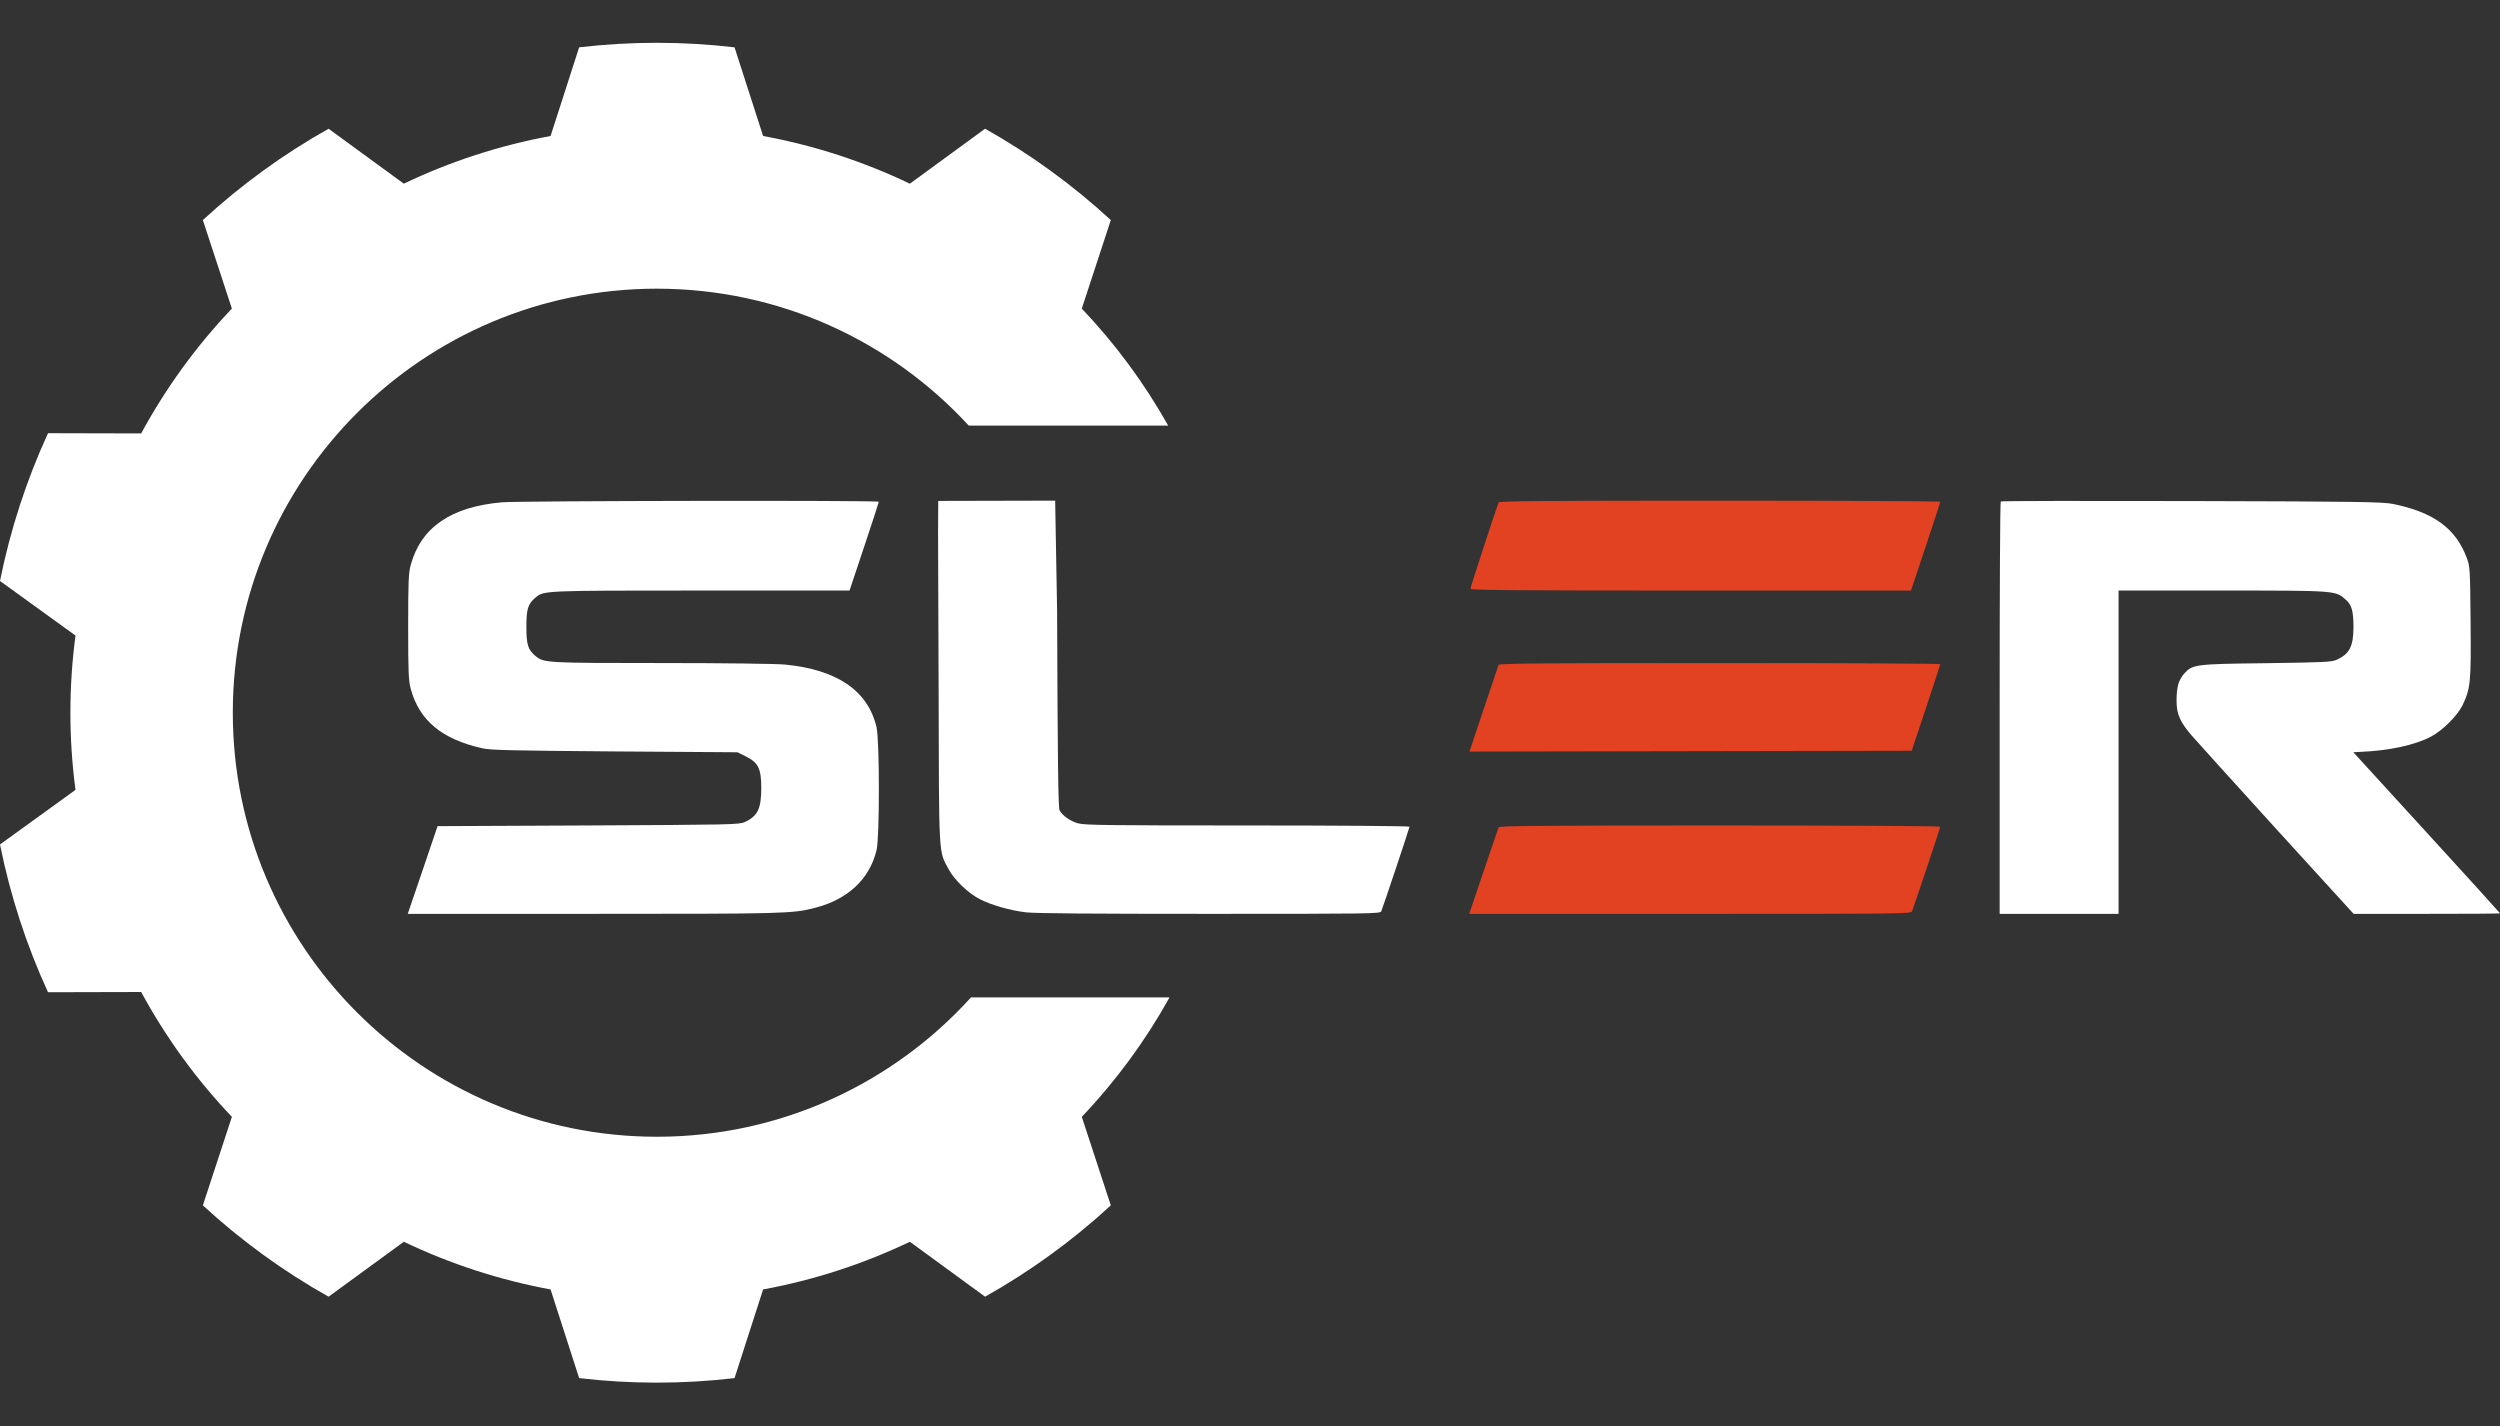
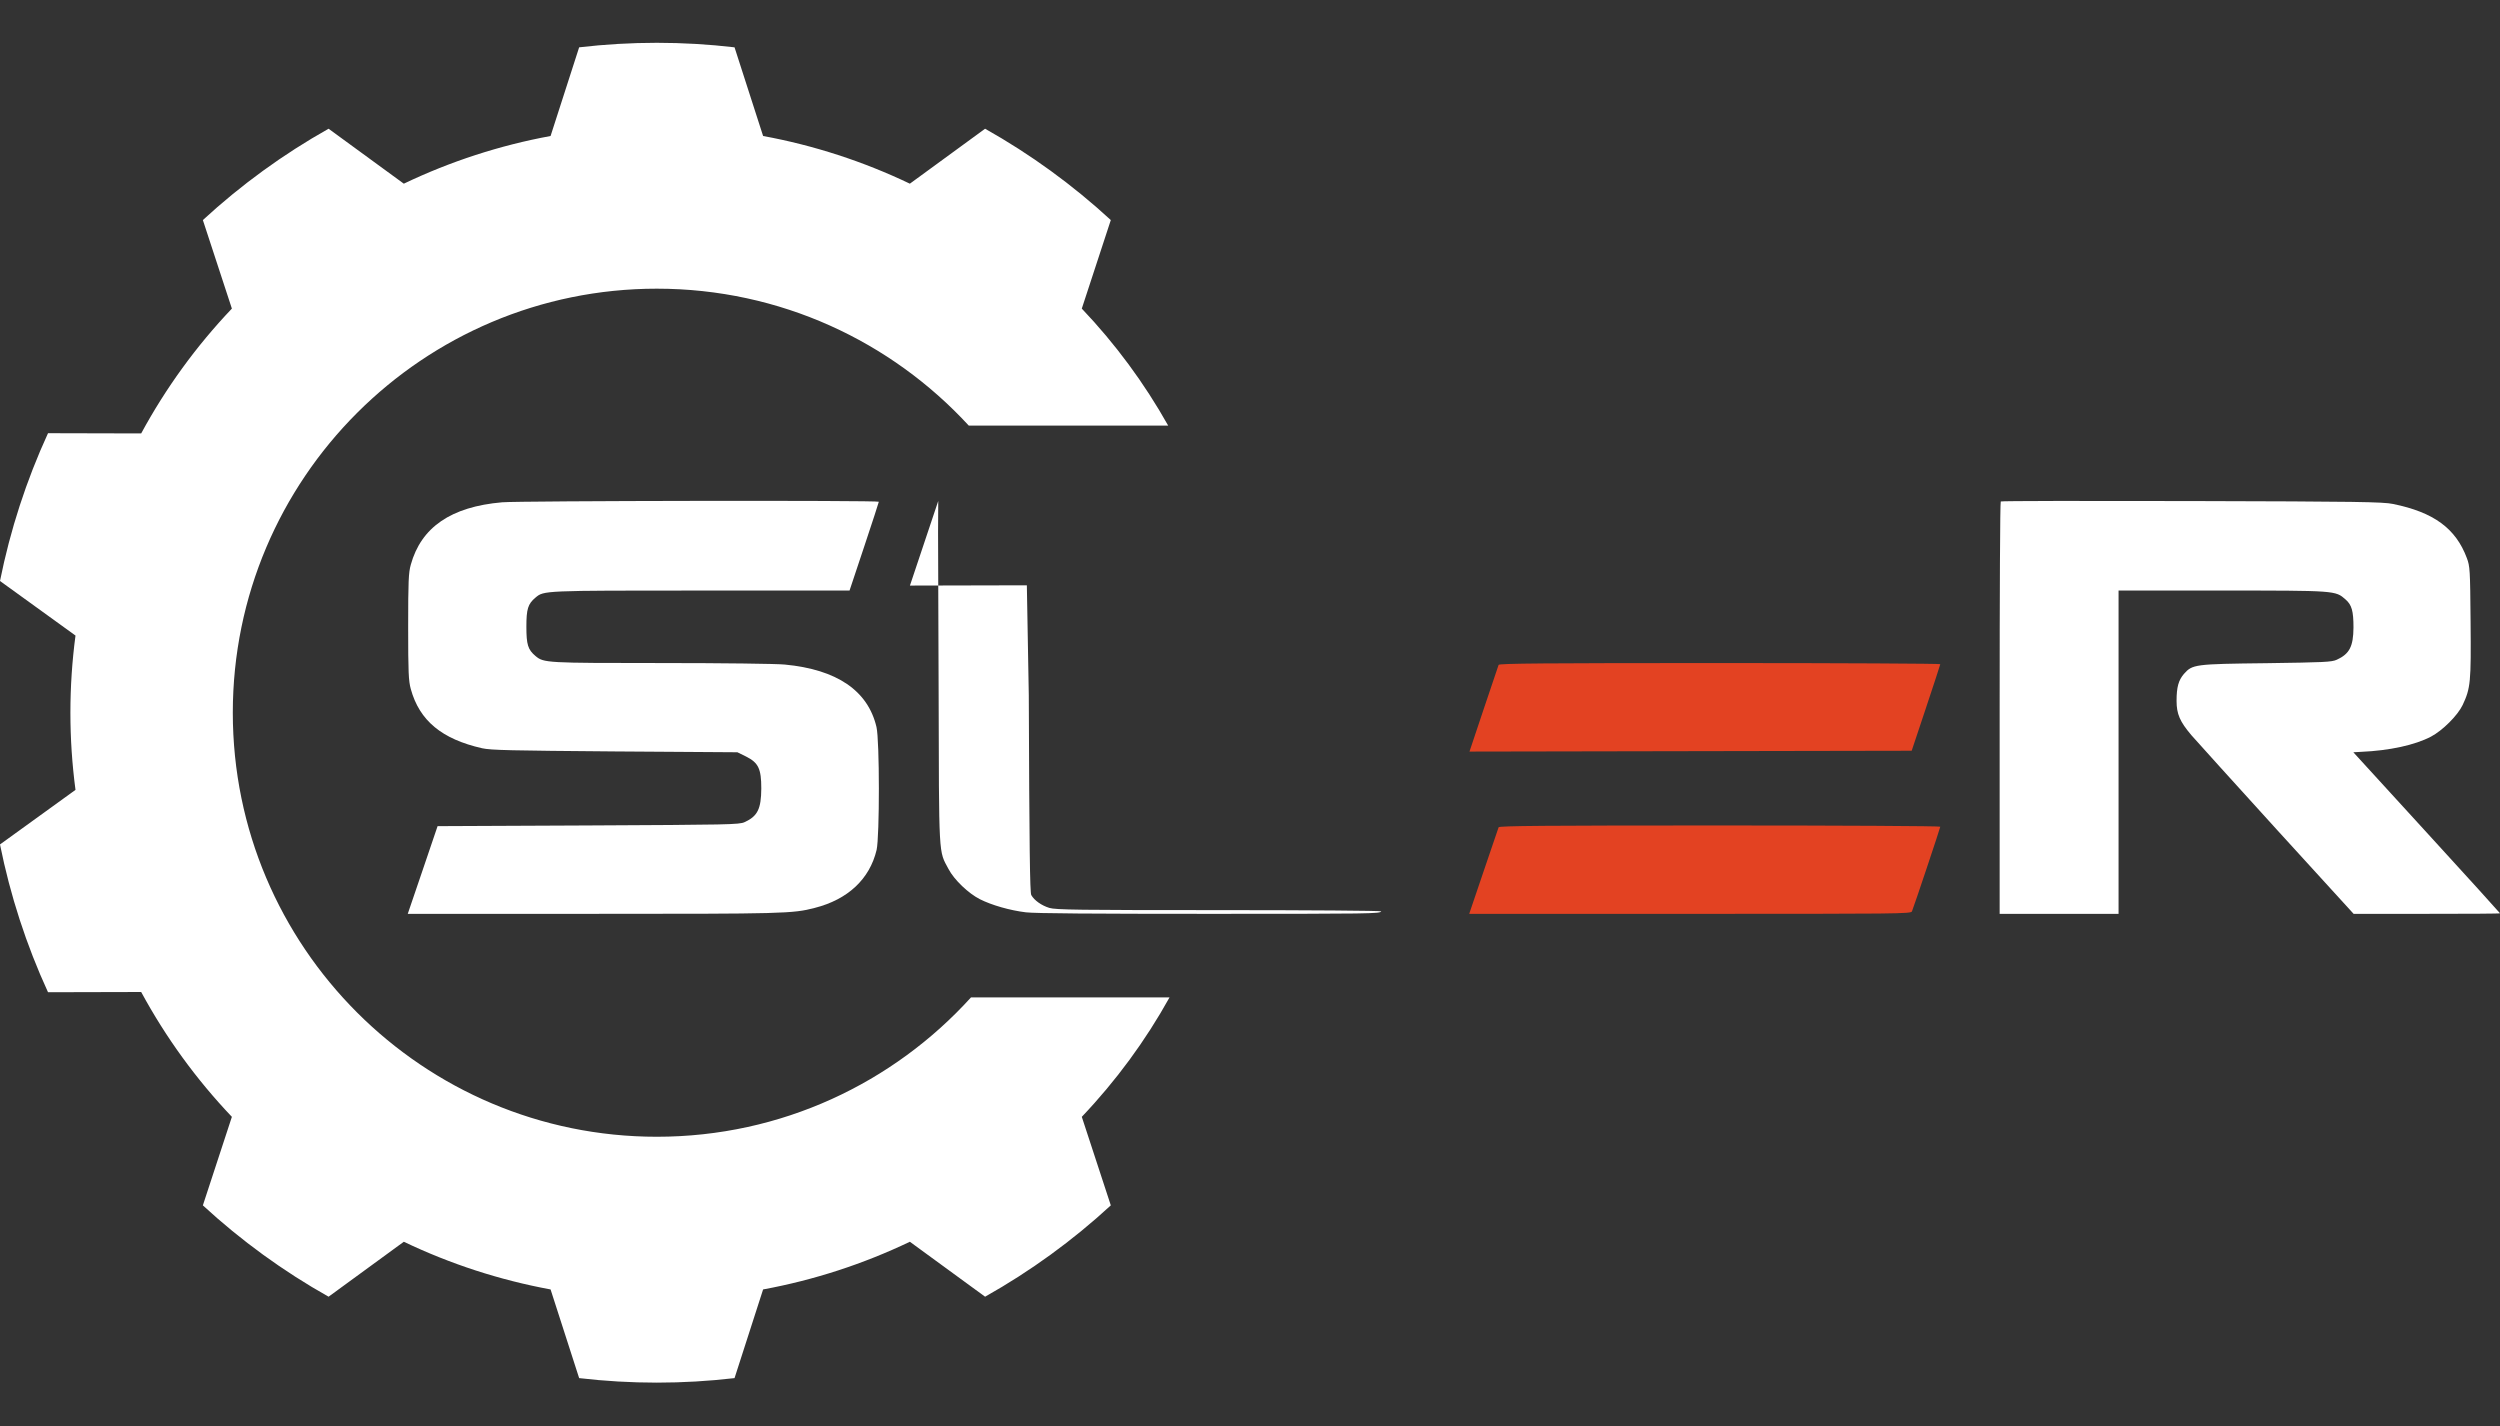
<svg xmlns="http://www.w3.org/2000/svg" width="100%" height="100%" viewBox="0 0 475 271" version="1.1" xml:space="preserve" style="fill-rule:evenodd;clip-rule:evenodd;stroke-linejoin:round;stroke-miterlimit:2;">
  <rect x="0" y="0" width="475" height="271" fill="#333333" stroke="none" />
  <g>
    <g>
      <g>
        <path d="M222.212,189.507c-4.574,8.238 -10.175,15.862 -16.67,22.692l5.512,16.821c-7.262,6.692 -15.278,12.516 -23.886,17.354l-14.294,-10.44c-8.855,4.235 -18.231,7.282 -27.884,9.06l-5.428,16.849c-9.808,1.145 -19.716,1.145 -29.524,-0l-5.428,-16.849c-9.653,-1.778 -19.029,-4.825 -27.884,-9.06l-14.295,10.44c-8.608,-4.838 -16.623,-10.662 -23.885,-17.354l5.512,-16.821c-6.764,-7.113 -12.559,-15.088 -17.233,-23.719l-17.701,0.044c-4.121,-8.974 -7.182,-18.397 -9.124,-28.079l14.346,-10.369c-1.291,-9.73 -1.291,-19.588 0,-29.319l-14.346,-10.368c1.942,-9.682 5.003,-19.106 9.124,-28.08l17.701,0.044c4.674,-8.631 10.469,-16.606 17.233,-23.719l-5.512,-16.821c7.262,-6.692 15.277,-12.515 23.885,-17.354l14.295,10.44c8.855,-4.235 18.231,-7.281 27.884,-9.06l5.428,-16.848c9.808,-1.145 19.716,-1.145 29.524,-0l5.428,16.848c9.653,1.779 19.029,4.825 27.884,9.06l14.294,-10.44c8.608,4.839 16.624,10.662 23.886,17.354l-5.512,16.821c6.372,6.7 11.883,14.166 16.409,22.225l-37.889,-0c-14.726,-15.987 -35.833,-26.01 -59.262,-26.01c-44.466,0 -80.567,36.101 -80.567,80.568c-0,44.466 36.101,80.567 80.567,80.567c23.656,-0 44.944,-10.217 59.69,-26.477l37.722,-0Z" style="fill:#fff;" />
        <g>
-           <path d="M178.268,95.175l-0.036,5.904l0.105,29.598c0.079,32.799 -0.026,30.858 1.889,34.452c1.076,2.047 3.779,4.618 5.956,5.721c2.231,1.128 5.694,2.125 8.738,2.492c1.679,0.21 12.962,0.289 34.899,0.289c30.621,-0 32.432,-0.026 32.615,-0.472c0.42,-1.024 5.379,-15.875 5.379,-16.085c0,-0.131 -13.88,-0.236 -30.831,-0.236c-26.791,-0 -30.989,-0.053 -32.222,-0.42c-1.469,-0.446 -2.86,-1.417 -3.437,-2.44c-0.263,-0.447 -0.368,-9.158 -0.473,-37.995l-0.368,-20.861l-22.214,0.053Z" style="fill:#fff;fill-rule:nonzero;" />
+           <path d="M178.268,95.175l-0.036,5.904l0.105,29.598c0.079,32.799 -0.026,30.858 1.889,34.452c1.076,2.047 3.779,4.618 5.956,5.721c2.231,1.128 5.694,2.125 8.738,2.492c1.679,0.21 12.962,0.289 34.899,0.289c30.621,-0 32.432,-0.026 32.615,-0.472c0,-0.131 -13.88,-0.236 -30.831,-0.236c-26.791,-0 -30.989,-0.053 -32.222,-0.42c-1.469,-0.446 -2.86,-1.417 -3.437,-2.44c-0.263,-0.447 -0.368,-9.158 -0.473,-37.995l-0.368,-20.861l-22.214,0.053Z" style="fill:#fff;fill-rule:nonzero;" />
          <path d="M95.394,95.437c-9.709,0.84 -15.376,4.75 -17.344,11.861c-0.42,1.495 -0.499,3.096 -0.499,11.781c0,8.764 0.079,10.286 0.499,11.834c1.653,6.009 5.903,9.525 13.565,11.257c1.627,0.367 5.432,0.446 25.217,0.603l23.274,0.158l1.653,0.813c2.335,1.181 2.886,2.309 2.886,6.061c-0.026,3.91 -0.708,5.275 -3.175,6.403c-1.023,0.472 -2.991,0.498 -29.703,0.63l-28.627,0.131l-2.834,8.344l-2.834,8.318l35.161,-0c36.263,-0 37.942,-0.026 42.167,-1.128c6.297,-1.601 10.443,-5.484 11.755,-11.021c0.578,-2.545 0.578,-20.808 -0.026,-23.353c-1.627,-6.901 -7.504,-10.916 -17.397,-11.86c-1.469,-0.158 -11.991,-0.289 -23.379,-0.289c-22.041,0 -22.435,-0.026 -24.009,-1.338c-1.443,-1.207 -1.732,-2.178 -1.732,-5.563c0,-3.359 0.289,-4.329 1.732,-5.536c1.6,-1.339 1.364,-1.339 31.487,-1.339l28.181,0l2.782,-8.344c1.522,-4.565 2.781,-8.423 2.781,-8.528c0,-0.288 -68.38,-0.183 -71.581,0.105Z" style="fill:#fff;fill-rule:nonzero;" />
          <path d="M380.144,95.28c-0.131,0.131 -0.21,17.79 -0.21,39.28l0,39.071l22.593,-0l-0,-61.427l19.653,0c21.648,0 21.543,0 23.458,1.68c1.207,1.049 1.522,2.204 1.522,5.353c-0.026,3.594 -0.761,5.011 -3.175,6.113c-0.971,0.446 -2.388,0.499 -13.356,0.656c-13.671,0.158 -14.064,0.21 -15.691,2.047c-1.023,1.207 -1.391,2.493 -1.391,5.117c0,2.492 0.63,3.936 2.808,6.507c0.813,0.945 8.082,8.974 16.137,17.843l14.694,16.111l13.907,-0c7.636,-0 13.907,-0.026 13.907,-0.105c0,-0.053 -6.271,-6.98 -13.933,-15.35l-13.933,-15.245l1.443,-0.079c5.458,-0.236 10.233,-1.286 13.303,-2.886c2.231,-1.181 5.091,-4.041 6.035,-6.035c1.496,-3.202 1.601,-4.304 1.496,-15.797c-0.079,-9.997 -0.131,-10.548 -0.708,-12.096c-2.1,-5.641 -6.298,-8.711 -14.039,-10.286c-1.863,-0.393 -6.664,-0.472 -38.23,-0.551c-19.864,-0.052 -36.185,-0.026 -36.29,0.079Z" style="fill:#fff;fill-rule:nonzero;" />
          <path d="M284.738,157.179c-0.053,0.183 -1.338,3.962 -2.86,8.396l-2.729,8.056l41.957,-0c39.7,-0 41.983,-0 42.166,-0.472c0.42,-1.024 5.38,-15.875 5.38,-16.085c-0,-0.131 -18.867,-0.236 -41.905,-0.236c-33.245,-0 -41.904,0.078 -42.009,0.341Z" style="fill:#e34222;fill-rule:nonzero;" />
        </g>
        <path d="M284.738,126.321c-0.079,0.184 -1.338,3.962 -2.834,8.397l-2.703,8.082l84.019,-0.158l2.703,-8.108c1.495,-4.487 2.729,-8.239 2.729,-8.344c-0,-0.105 -18.867,-0.21 -41.905,-0.21c-33.245,0 -41.904,0.079 -42.009,0.341Z" style="fill:#e34222;fill-rule:nonzero;" />
-         <path d="M284.738,95.464c-0.682,1.784 -5.353,16.111 -5.353,16.399c-0,0.263 8.187,0.341 41.852,0.341l41.852,0l2.781,-8.344c1.522,-4.565 2.782,-8.423 2.782,-8.528c-0,-0.105 -18.867,-0.21 -41.905,-0.21c-33.245,0 -41.904,0.079 -42.009,0.342Z" style="fill:#e34222;fill-rule:nonzero;" />
      </g>
    </g>
  </g>
</svg>